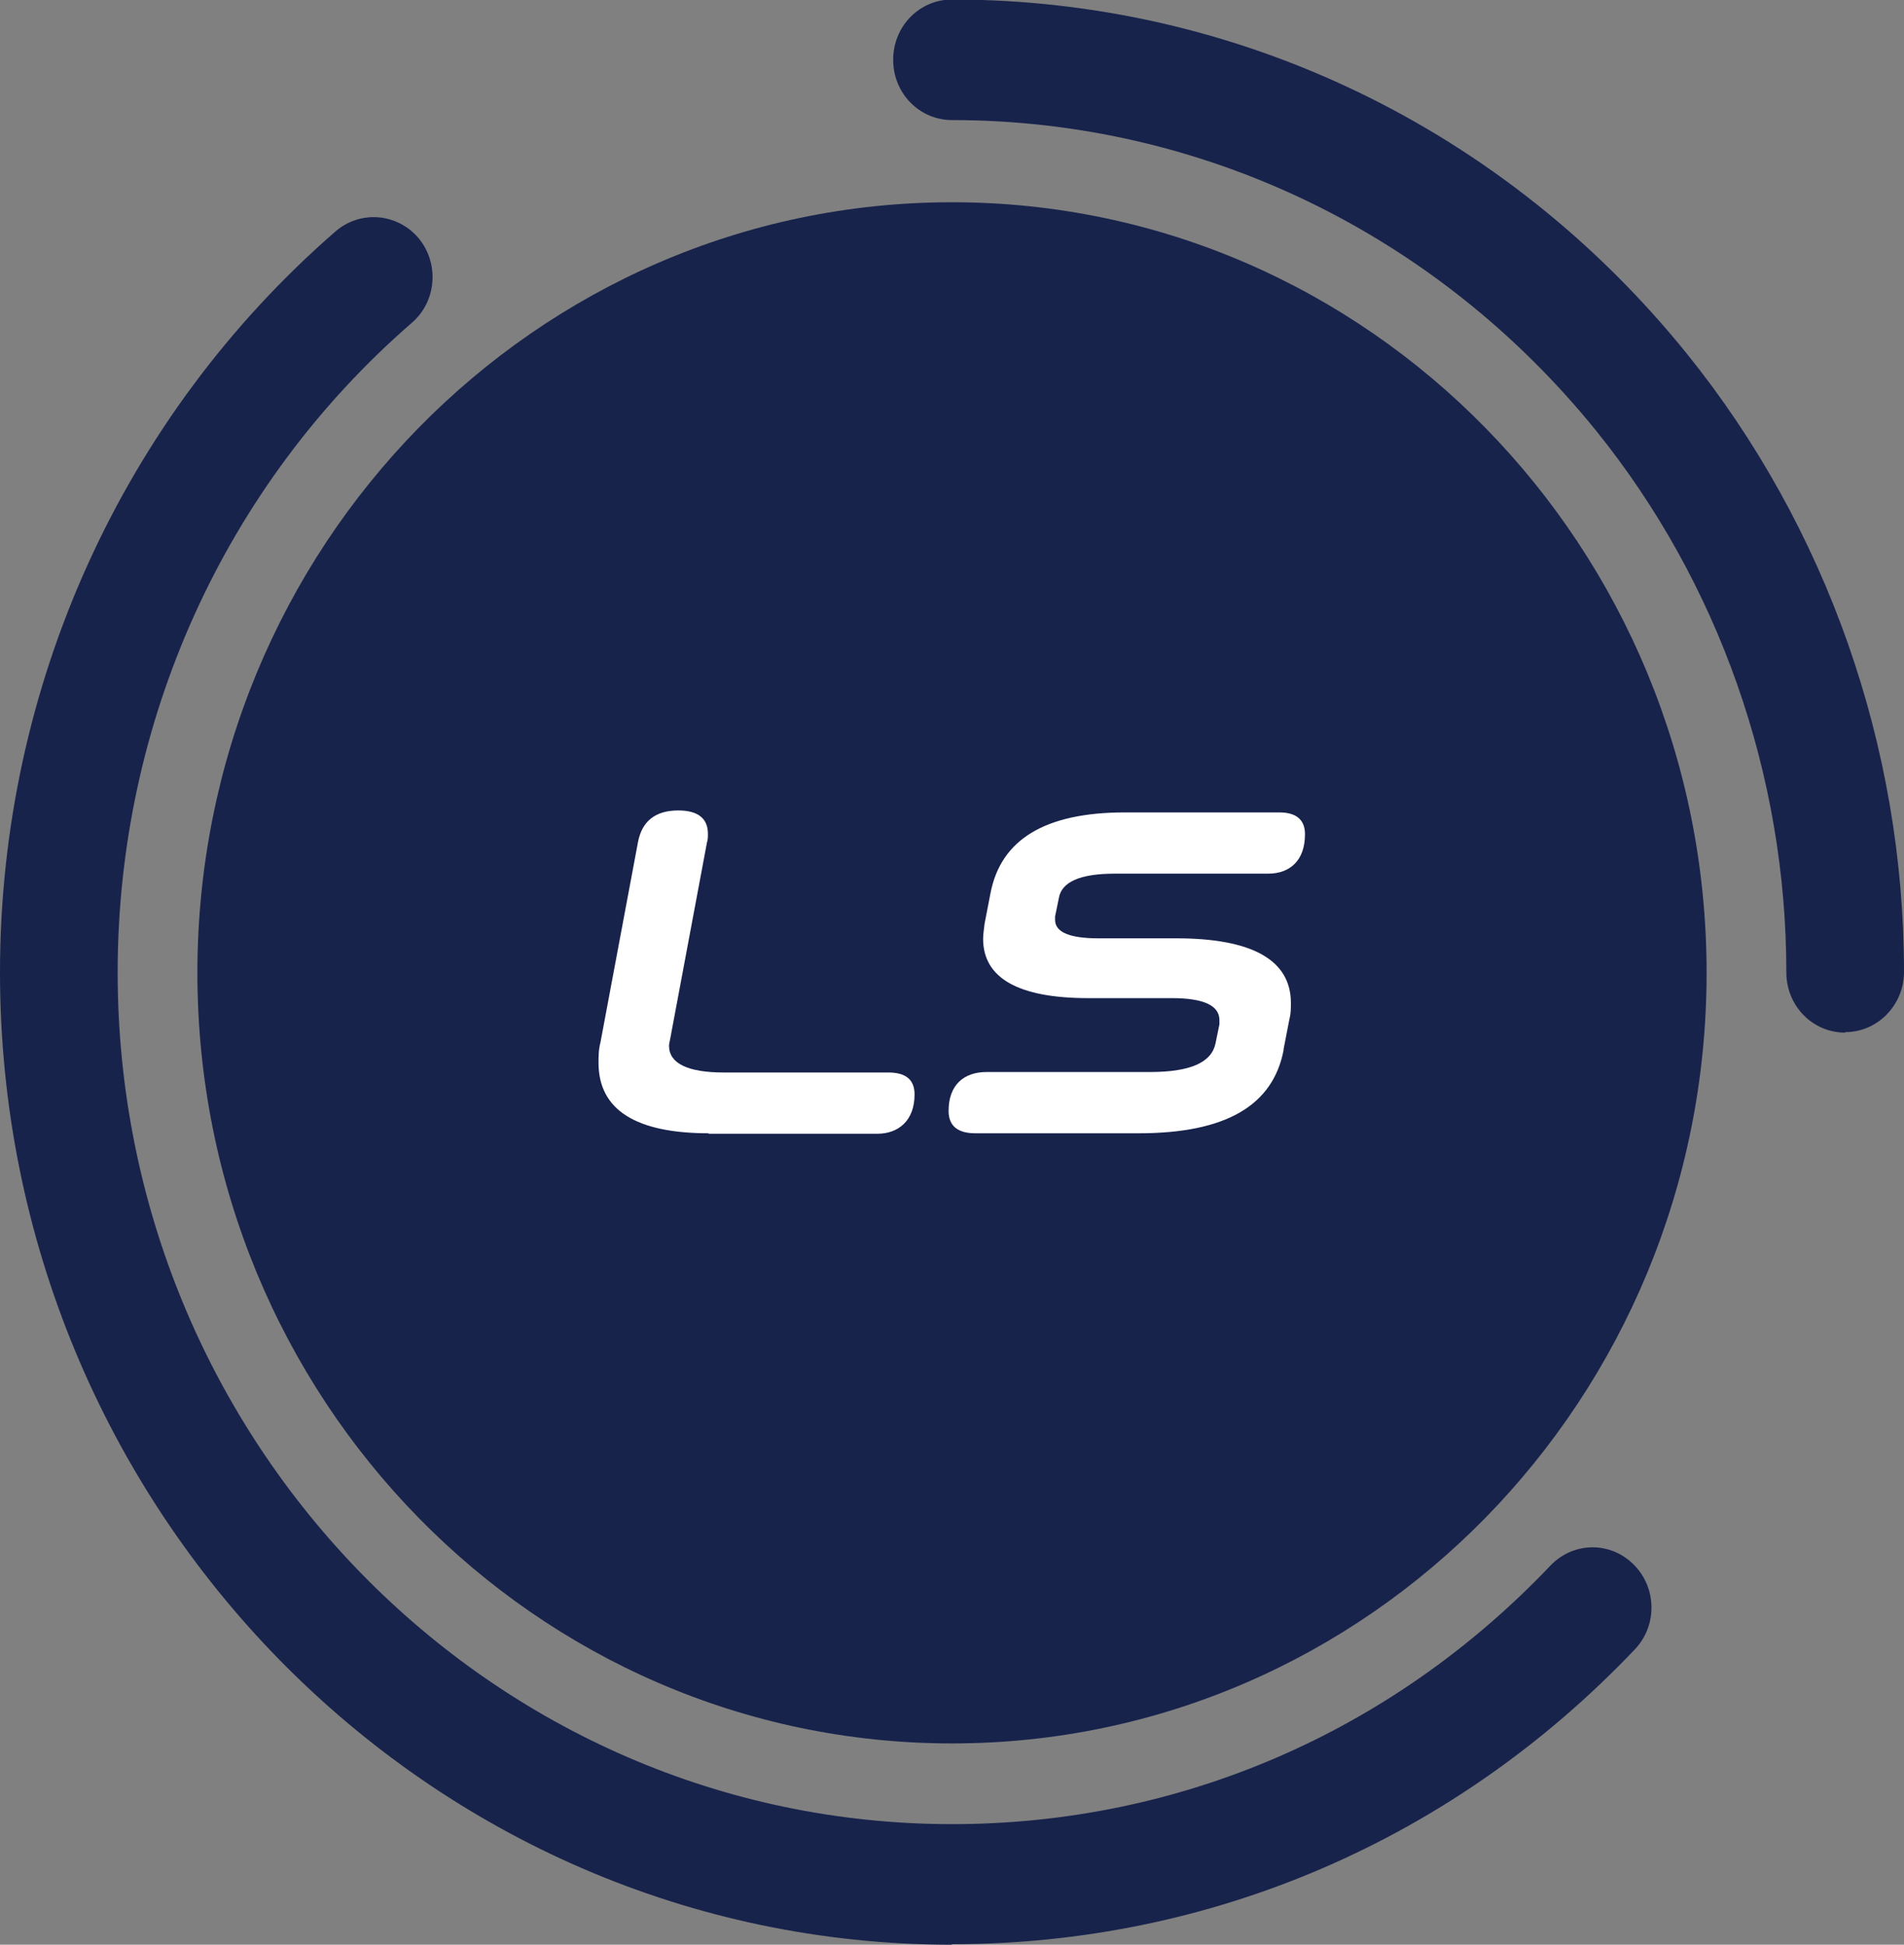
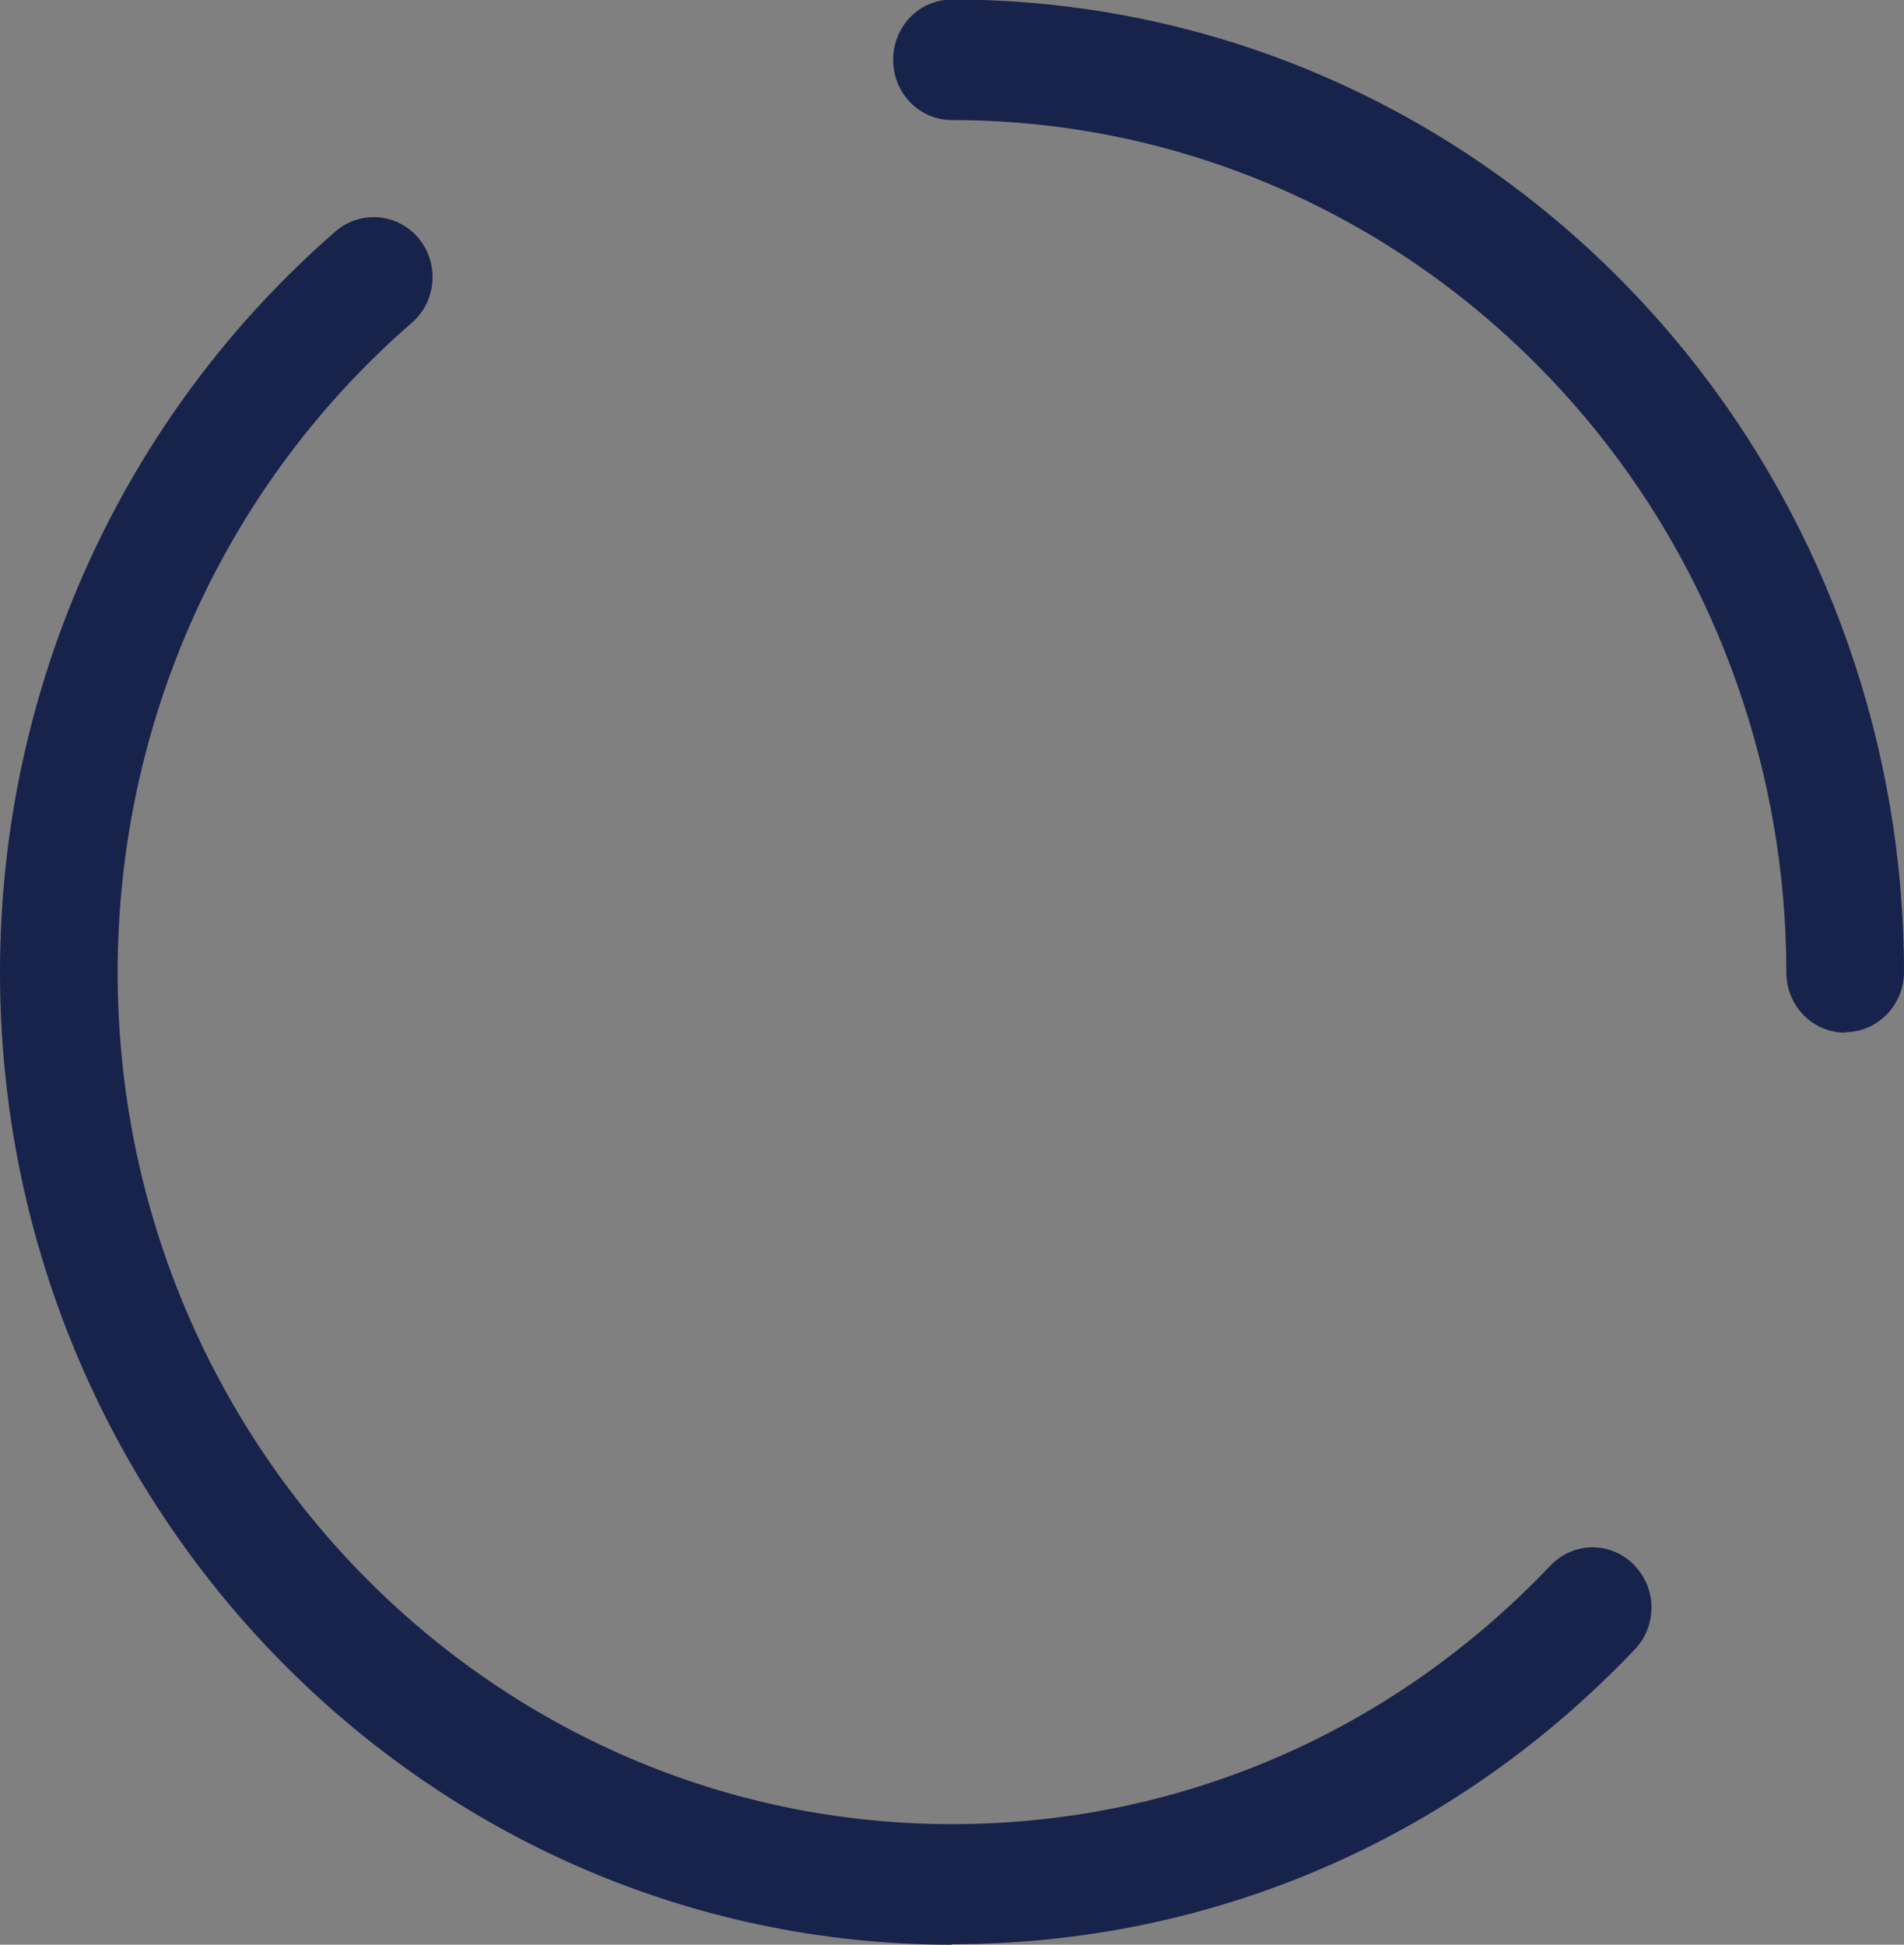
<svg xmlns="http://www.w3.org/2000/svg" id="Logo" viewBox="0 0 39.16 40">
  <rect x="0" y="0" width="39.16" height="40" fill="#808080" stroke="none" />
-   <path id="Path" d="M19.58,35.86c8.57,0,15.52-7.1,15.52-15.85s-6.95-15.85-15.52-15.85-15.52,7.1-15.52,15.85,6.95,15.85,15.52,15.85Z" style="fill:#18234c;" />
  <path id="Path-2" d="M19.58,40C8.79,40,0,31.03,0,20c0-5.88,2.52-11.43,6.9-15.24.51-.44,1.27-.38,1.71.14.43.52.37,1.3-.14,1.74-3.85,3.34-6.05,8.21-6.05,13.36,0,9.67,7.7,17.52,17.16,17.52,4.68,0,9.05-1.89,12.31-5.32.47-.49,1.23-.5,1.71-.02s.49,1.26.02,1.75c-3.72,3.91-8.71,6.06-14.05,6.06h0Z" style="fill:#18234c;" />
  <path id="Path-3" d="M37.95,21.24c-.67,0-1.21-.55-1.21-1.24,0-4.06-1.39-8.02-3.92-11.15-3.28-4.05-8.1-6.38-13.24-6.38-.67,0-1.21-.55-1.21-1.24s.54-1.24,1.21-1.24c5.87,0,11.37,2.65,15.11,7.28,2.88,3.57,4.47,8.09,4.47,12.72,0,.68-.54,1.24-1.21,1.24h0Z" style="fill:#18234c;" />
-   <path id="Path-4" d="M14.58,23.31c-1.5,0-2.27-.48-2.27-1.45,0-.13,0-.27.04-.42l.77-4.11c.08-.44.36-.66.83-.66.4,0,.61.16.61.48,0,.06,0,.12-.02.18l-.76,4.06s-.02.08-.02.12c0,.36.38.55,1.13.55h3.38c.35,0,.54.14.54.45,0,.54-.33.81-.77.81h-3.47,0Z" style="fill:#fff;" />
-   <path id="Path-5" d="M26.4,21.6c-.22,1.14-1.19,1.71-2.98,1.71h-3.36c-.36,0-.55-.15-.55-.46,0-.54.32-.8.78-.8h3.36c.84,0,1.27-.2,1.35-.59l.08-.39s0-.06,0-.09c0-.3-.33-.45-.98-.45h-1.72c-1.43,0-2.16-.41-2.16-1.22,0-.1.02-.21.03-.31l.12-.62c.21-1.11,1.12-1.67,2.77-1.67h3.17c.35,0,.53.15.53.45,0,.54-.31.81-.76.81h-3.16c-.7,0-1.08.17-1.14.49l-.08.39s0,.05,0,.07c0,.25.29.38.89.38h1.6c1.57,0,2.36.45,2.36,1.33,0,.11,0,.22-.03.33l-.12.62h0Z" style="fill:#fff;" />
</svg>